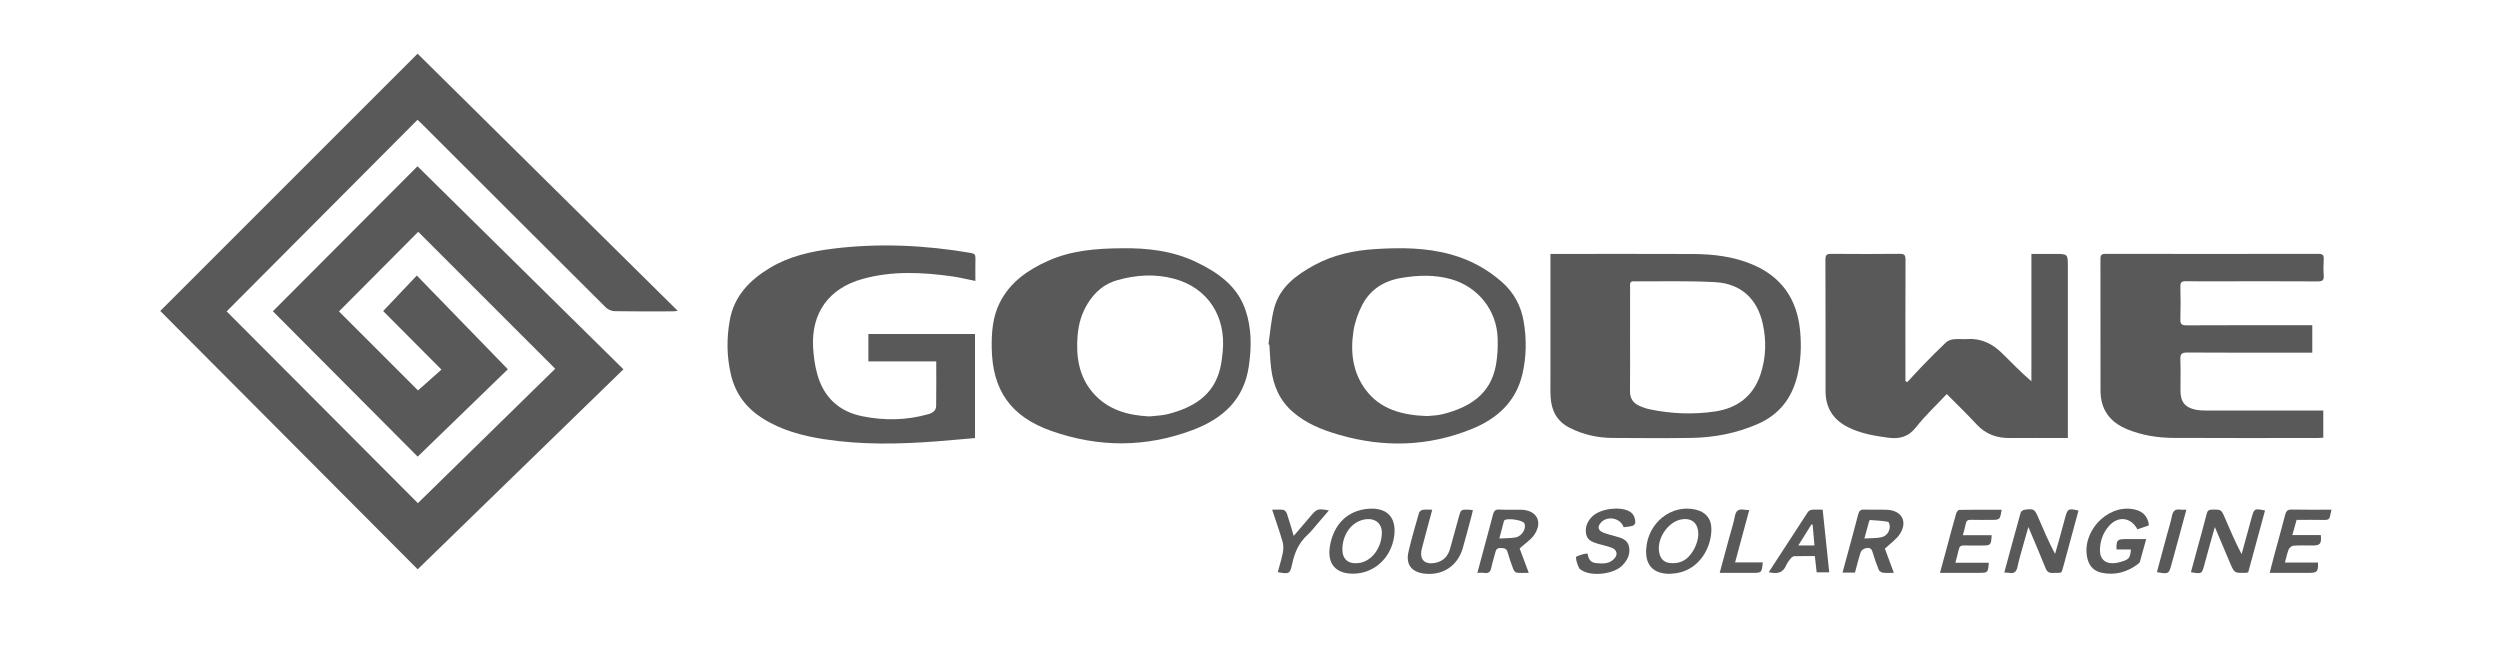
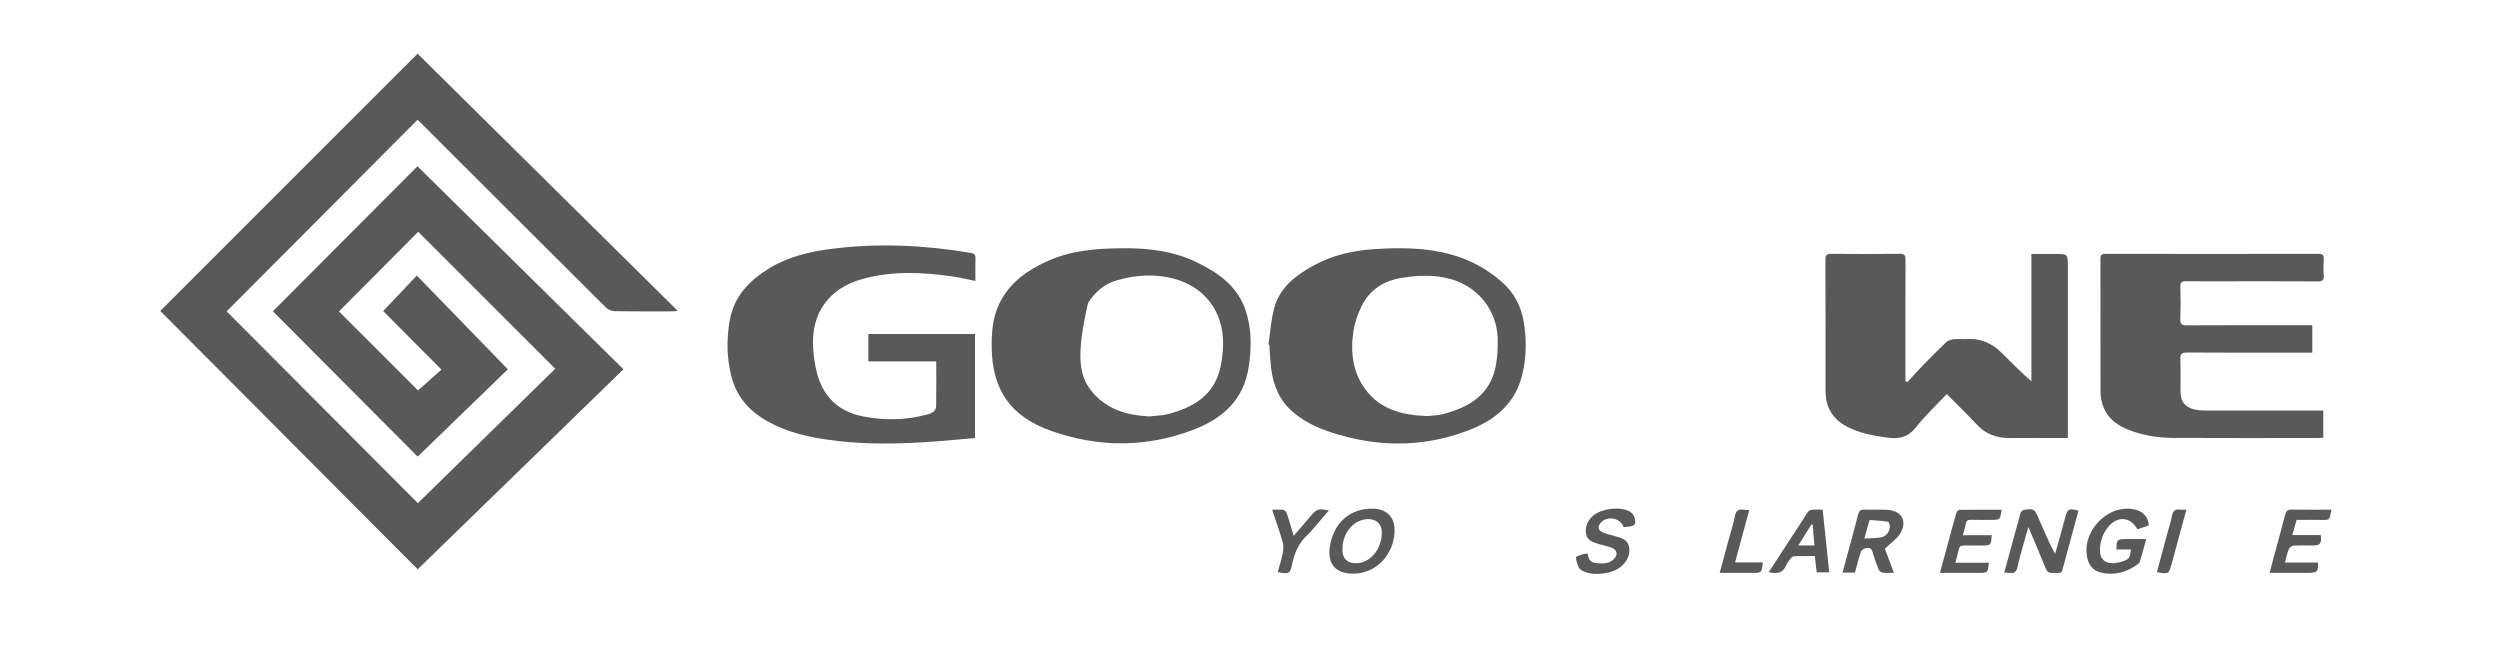
<svg xmlns="http://www.w3.org/2000/svg" width="234" height="61" viewBox="0 0 234 61" fill="none">
  <path fill-rule="evenodd" clip-rule="evenodd" d="M51.969 34.515C47.671 30.218 43.4 25.949 39.146 21.696C36.601 24.253 34.146 26.719 31.727 29.149C34.143 31.563 36.611 34.03 39.126 36.543C39.815 35.931 40.562 35.268 41.319 34.594C39.463 32.729 37.637 30.894 35.864 29.114C36.933 27.986 37.961 26.902 39.014 25.79C41.874 28.735 44.679 31.624 47.534 34.564C44.7 37.31 41.888 40.035 39.094 42.741C34.549 38.177 30.034 33.645 25.541 29.134C29.994 24.67 34.513 20.139 39.077 15.563C45.482 21.878 51.898 28.202 58.354 34.566C51.907 40.832 45.495 47.065 39.094 53.288C31.038 45.204 23.014 37.149 15 29.105C22.958 21.149 31 13.109 39.086 5.025C47.159 13.005 55.267 21.019 63.436 29.095C63.226 29.118 63.099 29.143 62.972 29.143C61.161 29.145 59.349 29.159 57.539 29.127C57.255 29.122 56.904 28.975 56.703 28.776C50.925 23.029 45.162 17.267 39.395 11.508C39.288 11.401 39.173 11.304 39.076 11.216C33.093 17.222 27.129 23.208 21.215 29.145C27.117 35.065 33.093 41.057 39.114 47.095C43.342 42.957 47.608 38.782 51.969 34.515Z" fill="#595959" />
  <path fill-rule="evenodd" clip-rule="evenodd" d="M178.519 35.772C179.013 35.241 179.497 34.7 180.002 34.18C180.706 33.458 181.412 32.737 182.146 32.048C182.323 31.882 182.609 31.78 182.855 31.754C183.294 31.707 183.744 31.765 184.186 31.737C185.478 31.656 186.512 32.197 187.398 33.065C188.288 33.938 189.147 34.841 190.14 35.687C190.14 31.743 190.14 27.8 190.14 23.768C190.92 23.768 191.629 23.768 192.339 23.768C193.552 23.768 193.552 23.768 193.552 24.965C193.552 30.074 193.552 35.183 193.552 40.292C193.552 40.509 193.552 40.726 193.552 40.997C193.289 40.997 193.089 40.997 192.888 40.997C191.299 40.997 189.71 40.987 188.121 41C186.897 41.011 185.859 40.64 185.008 39.72C184.117 38.757 183.17 37.847 182.217 36.882C181.222 37.942 180.203 38.891 179.354 39.973C178.625 40.904 177.791 41.115 176.692 40.965C175.381 40.786 174.092 40.565 172.906 39.95C171.553 39.25 170.87 38.129 170.87 36.601C170.869 32.499 170.876 28.398 170.859 24.297C170.858 23.858 171 23.756 171.413 23.76C173.549 23.778 175.685 23.78 177.821 23.758C178.259 23.753 178.359 23.898 178.357 24.312C178.342 27.918 178.348 31.523 178.348 35.129C178.348 35.309 178.348 35.489 178.348 35.668C178.405 35.703 178.462 35.737 178.519 35.772Z" fill="#595959" />
  <path fill-rule="evenodd" clip-rule="evenodd" d="M91.296 26.297C90.535 26.145 89.842 25.971 89.139 25.872C86.315 25.474 83.492 25.338 80.705 26.118C77.567 26.996 75.909 29.315 76.109 32.568C76.16 33.397 76.277 34.239 76.5 35.036C77.1 37.183 78.524 38.522 80.718 38.962C82.788 39.377 84.858 39.348 86.904 38.762C87.302 38.648 87.617 38.431 87.624 38.003C87.647 36.626 87.632 35.248 87.632 33.826C85.506 33.826 83.412 33.826 81.28 33.826C81.28 32.957 81.28 32.13 81.28 31.263C84.592 31.263 87.91 31.263 91.262 31.263C91.262 34.498 91.262 37.717 91.262 41.002C90.087 41.104 88.92 41.213 87.751 41.304C84.202 41.581 80.655 41.653 77.123 41.107C75.085 40.791 73.117 40.267 71.351 39.14C69.841 38.176 68.841 36.85 68.424 35.102C68.018 33.4 68 31.686 68.308 29.97C68.714 27.704 70.172 26.221 72.044 25.086C73.876 23.977 75.929 23.524 78.024 23.268C82.327 22.741 86.611 22.949 90.878 23.675C91.202 23.73 91.31 23.847 91.302 24.165C91.285 24.86 91.296 25.557 91.296 26.297Z" fill="#595959" />
-   <path fill-rule="evenodd" clip-rule="evenodd" d="M145.121 23.768C145.386 23.768 145.57 23.768 145.754 23.768C149.991 23.768 154.227 23.754 158.464 23.774C160.35 23.784 162.212 24.003 163.978 24.736C166.759 25.892 168.214 28.003 168.491 30.974C168.624 32.396 168.565 33.803 168.224 35.194C167.708 37.301 166.512 38.832 164.489 39.703C162.498 40.56 160.415 40.962 158.263 40.99C155.82 41.022 153.377 41.01 150.934 40.992C149.536 40.981 148.204 40.69 146.936 40.051C145.728 39.442 145.214 38.45 145.139 37.17C145.104 36.591 145.122 36.009 145.121 35.428C145.12 31.773 145.121 28.117 145.121 24.461C145.121 24.259 145.121 24.056 145.121 23.768ZM152.574 31.747C152.574 33.37 152.587 34.994 152.568 36.617C152.561 37.262 152.839 37.702 153.399 37.963C153.721 38.114 154.064 38.239 154.412 38.312C156.437 38.733 158.487 38.814 160.526 38.514C162.591 38.211 164.096 37.091 164.779 35.057C165.301 33.501 165.346 31.894 164.994 30.3C164.477 27.962 162.947 26.542 160.538 26.409C158 26.268 155.45 26.352 152.904 26.331C152.517 26.328 152.577 26.594 152.577 26.826C152.574 28.466 152.575 30.107 152.574 31.747Z" fill="#595959" />
  <path fill-rule="evenodd" clip-rule="evenodd" d="M216.43 30.441C216.43 31.332 216.43 32.144 216.43 33.009C216.199 33.009 215.998 33.009 215.797 33.009C212.106 33.009 208.415 33.022 204.724 32.996C204.183 32.992 204.063 33.157 204.082 33.66C204.12 34.633 204.093 35.608 204.093 36.582C204.093 37.598 204.51 38.135 205.502 38.346C205.799 38.409 206.111 38.422 206.417 38.423C209.903 38.428 213.389 38.426 216.875 38.426C217.059 38.426 217.243 38.426 217.46 38.426C217.46 39.288 217.46 40.1 217.46 40.971C217.282 40.979 217.102 40.996 216.922 40.996C212.428 40.998 207.934 41.013 203.44 40.988C201.965 40.98 200.514 40.751 199.133 40.192C197.489 39.526 196.605 38.342 196.607 36.534C196.613 32.433 196.612 28.331 196.602 24.23C196.6 23.874 196.707 23.761 197.068 23.761C203.715 23.77 210.363 23.77 217.01 23.76C217.393 23.759 217.523 23.872 217.501 24.256C217.471 24.767 217.466 25.283 217.502 25.793C217.533 26.226 217.377 26.341 216.955 26.339C214.067 26.322 211.179 26.33 208.292 26.33C207.061 26.33 205.83 26.345 204.601 26.322C204.19 26.314 204.074 26.446 204.084 26.849C204.111 27.857 204.115 28.866 204.082 29.873C204.067 30.322 204.194 30.453 204.651 30.451C208.359 30.432 212.067 30.44 215.775 30.44C215.978 30.441 216.181 30.441 216.43 30.441Z" fill="#595959" />
-   <path fill-rule="evenodd" clip-rule="evenodd" d="M104.958 23.238C107.391 23.198 109.777 23.473 111.993 24.542C114.015 25.518 115.823 26.771 116.585 29.037C117.164 30.757 117.149 32.531 116.886 34.306C116.423 37.431 114.433 39.2 111.615 40.257C107.226 41.901 102.833 41.888 98.431 40.345C94.627 39.011 92.868 36.546 92.824 32.518C92.808 31.091 92.914 29.672 93.558 28.37C94.518 26.431 96.185 25.27 98.095 24.416C100.279 23.439 102.606 23.255 104.958 23.238ZM107.565 38.977C108.157 38.907 108.766 38.905 109.336 38.755C111.662 38.145 113.592 37.045 114.209 34.482C114.332 33.971 114.393 33.441 114.445 32.915C114.773 29.597 113.039 26.944 109.917 26.097C108.134 25.614 106.329 25.724 104.557 26.23C103.371 26.569 102.493 27.327 101.839 28.359C101.25 29.289 100.953 30.316 100.863 31.4C100.703 33.346 100.973 35.219 102.283 36.746C103.649 38.337 105.519 38.877 107.565 38.977Z" fill="#595959" />
+   <path fill-rule="evenodd" clip-rule="evenodd" d="M104.958 23.238C107.391 23.198 109.777 23.473 111.993 24.542C114.015 25.518 115.823 26.771 116.585 29.037C117.164 30.757 117.149 32.531 116.886 34.306C116.423 37.431 114.433 39.2 111.615 40.257C107.226 41.901 102.833 41.888 98.431 40.345C94.627 39.011 92.868 36.546 92.824 32.518C92.808 31.091 92.914 29.672 93.558 28.37C94.518 26.431 96.185 25.27 98.095 24.416C100.279 23.439 102.606 23.255 104.958 23.238ZM107.565 38.977C108.157 38.907 108.766 38.905 109.336 38.755C111.662 38.145 113.592 37.045 114.209 34.482C114.332 33.971 114.393 33.441 114.445 32.915C114.773 29.597 113.039 26.944 109.917 26.097C108.134 25.614 106.329 25.724 104.557 26.23C103.371 26.569 102.493 27.327 101.839 28.359C100.703 33.346 100.973 35.219 102.283 36.746C103.649 38.337 105.519 38.877 107.565 38.977Z" fill="#595959" />
  <path fill-rule="evenodd" clip-rule="evenodd" d="M118.727 32.231C118.901 31.089 118.97 29.919 119.272 28.812C119.806 26.857 121.336 25.734 123.018 24.818C124.805 23.845 126.747 23.433 128.765 23.31C131.128 23.165 133.476 23.177 135.781 23.809C137.588 24.306 139.197 25.17 140.603 26.415C141.725 27.408 142.378 28.662 142.622 30.118C142.895 31.748 142.878 33.384 142.501 35.002C141.891 37.624 140.11 39.207 137.731 40.164C133.674 41.796 129.532 41.915 125.336 40.697C123.764 40.241 122.278 39.655 121.015 38.562C119.762 37.478 119.18 36.086 118.981 34.498C118.888 33.754 118.865 33.002 118.811 32.254C118.783 32.246 118.755 32.239 118.727 32.231ZM133.591 38.945C133.914 38.906 134.522 38.901 135.093 38.753C137.549 38.118 139.522 36.911 140.019 34.179C140.167 33.364 140.205 32.516 140.182 31.686C140.108 29.048 138.35 26.842 135.811 26.129C134.266 25.696 132.708 25.754 131.144 26.017C129.53 26.289 128.256 27.098 127.501 28.549C127.108 29.307 126.813 30.16 126.683 31.002C126.384 32.944 126.61 34.855 127.818 36.471C129.17 38.278 131.147 38.858 133.591 38.945Z" fill="#595959" />
-   <path fill-rule="evenodd" clip-rule="evenodd" d="M212.007 47.779C211.479 49.718 210.954 51.651 210.435 53.559C210.358 53.587 210.327 53.607 210.294 53.608C209.132 53.662 209.136 53.66 208.687 52.587C208.253 51.55 207.811 50.516 207.309 49.33C207.131 49.96 206.991 50.45 206.854 50.941C206.68 51.566 206.507 52.191 206.339 52.817C206.095 53.732 206.097 53.733 205.07 53.557C205.249 52.899 205.427 52.245 205.605 51.59C205.922 50.422 206.251 49.255 206.549 48.081C206.623 47.787 206.759 47.706 207.042 47.701C207.906 47.685 207.908 47.674 208.255 48.483C208.739 49.608 209.219 50.735 209.815 51.87C210.027 51.098 210.239 50.326 210.45 49.554C210.549 49.193 210.642 48.829 210.745 48.468C210.997 47.593 211.01 47.587 212.007 47.779Z" fill="#595959" />
  <path fill-rule="evenodd" clip-rule="evenodd" d="M187.601 53.592C188.118 51.683 188.613 49.839 189.128 48.001C189.162 47.88 189.341 47.736 189.469 47.718C190.366 47.588 190.439 47.639 190.793 48.467C191.275 49.593 191.756 50.718 192.354 51.845C192.491 51.37 192.631 50.896 192.763 50.419C192.949 49.746 193.125 49.069 193.313 48.396C193.532 47.611 193.627 47.565 194.545 47.794C194.131 49.322 193.716 50.848 193.303 52.375C193.262 52.523 193.229 52.673 193.185 52.82C192.89 53.802 193.11 53.577 192.155 53.625C191.798 53.643 191.608 53.536 191.469 53.188C190.969 51.937 190.433 50.701 189.855 49.327C189.665 49.991 189.504 50.536 189.354 51.083C189.174 51.741 188.977 52.396 188.836 53.062C188.74 53.514 188.529 53.708 188.068 53.62C187.938 53.595 187.801 53.603 187.601 53.592Z" fill="#595959" />
  <path fill-rule="evenodd" clip-rule="evenodd" d="M176.425 51.356C176.662 51.992 176.95 52.769 177.265 53.616C176.868 53.616 176.544 53.646 176.23 53.603C176.087 53.584 175.897 53.449 175.845 53.319C175.623 52.766 175.422 52.201 175.257 51.629C175.148 51.252 174.87 51.259 174.616 51.316C174.445 51.355 174.221 51.513 174.169 51.667C173.958 52.295 173.805 52.942 173.626 53.595C173.245 53.595 172.893 53.595 172.461 53.595C172.59 53.117 172.708 52.681 172.826 52.245C173.195 50.879 173.575 49.516 173.926 48.145C174.014 47.803 174.158 47.68 174.518 47.696C175.216 47.728 175.918 47.685 176.616 47.715C177.996 47.776 178.578 48.803 177.836 49.97C177.515 50.474 176.968 50.836 176.425 51.356ZM174.506 50.401C175.085 50.367 175.578 50.388 176.05 50.297C176.52 50.206 176.822 49.854 176.883 49.371C176.905 49.196 176.808 48.855 176.722 48.84C176.166 48.744 175.598 48.713 175.032 48.673C175.004 48.671 174.955 48.775 174.938 48.835C174.801 49.321 174.669 49.807 174.506 50.401Z" fill="#595959" />
-   <path fill-rule="evenodd" clip-rule="evenodd" d="M156.259 53.712C154.738 53.695 153.99 52.9 154.084 51.385C154.236 48.936 156.434 47.178 158.697 47.698C159.612 47.908 160.149 48.481 160.182 49.407C160.247 51.178 159.096 53.31 156.919 53.648C156.701 53.681 156.479 53.691 156.259 53.712ZM158.963 50.047C158.974 48.988 158.388 48.484 157.468 48.602C156.101 48.776 154.956 50.538 155.339 51.873C155.482 52.372 155.801 52.647 156.322 52.7C157.033 52.773 157.646 52.57 158.119 52.036C158.659 51.428 158.918 50.697 158.963 50.047Z" fill="#595959" />
  <path fill-rule="evenodd" clip-rule="evenodd" d="M126.647 53.696C125.002 53.698 124.206 52.749 124.481 51.114C124.829 49.045 126.163 47.759 128.109 47.619C129.831 47.495 130.719 48.432 130.501 50.143C130.238 52.205 128.622 53.695 126.647 53.696ZM129.341 49.882C129.353 49.004 128.735 48.484 127.822 48.605C126.602 48.766 125.697 49.899 125.648 51.325C125.614 52.316 126.155 52.812 127.15 52.705C128.351 52.575 129.319 51.326 129.341 49.882Z" fill="#595959" />
  <path fill-rule="evenodd" clip-rule="evenodd" d="M199.457 51.43C199.001 51.43 198.551 51.43 198.104 51.43C198.082 50.551 198.171 50.457 198.967 50.457C199.579 50.457 200.189 50.457 200.884 50.457C200.678 51.205 200.494 51.891 200.296 52.572C200.271 52.66 200.183 52.742 200.104 52.801C199.081 53.563 197.946 53.88 196.683 53.601C196.008 53.451 195.575 53.01 195.399 52.345C194.756 49.903 197.11 47.269 199.591 47.646C200.443 47.776 200.937 48.198 201.11 48.95C201.124 49.013 201.111 49.082 201.111 49.187C200.761 49.306 200.411 49.425 200.065 49.543C199.44 48.4 198.263 48.263 197.403 49.229C196.824 49.88 196.559 50.672 196.555 51.532C196.551 52.318 197.054 52.768 197.837 52.714C198.123 52.695 198.413 52.632 198.684 52.54C199.294 52.334 199.375 52.205 199.457 51.43Z" fill="#595959" />
-   <path fill-rule="evenodd" clip-rule="evenodd" d="M142.237 51.329C142.483 51.986 142.773 52.764 143.091 53.617C142.663 53.617 142.307 53.644 141.959 53.602C141.842 53.587 141.699 53.413 141.649 53.282C141.449 52.755 141.26 52.223 141.109 51.681C141.004 51.303 140.749 51.306 140.444 51.295C140.132 51.283 140.027 51.443 139.963 51.704C139.848 52.167 139.694 52.622 139.598 53.089C139.518 53.48 139.368 53.706 138.923 53.624C138.743 53.591 138.552 53.619 138.283 53.619C138.418 53.115 138.537 52.665 138.658 52.214C139.022 50.863 139.392 49.515 139.745 48.161C139.829 47.838 139.953 47.675 140.33 47.695C141.012 47.73 141.697 47.691 142.38 47.71C143.837 47.749 144.435 48.841 143.608 50.056C143.279 50.539 142.736 50.876 142.237 51.329ZM140.338 50.404C140.918 50.368 141.412 50.389 141.884 50.295C142.484 50.175 142.906 49.401 142.671 48.969C142.509 48.673 141.063 48.462 140.815 48.7C140.791 48.722 140.774 48.756 140.765 48.787C140.631 49.29 140.499 49.793 140.338 50.404Z" fill="#595959" />
  <path fill-rule="evenodd" clip-rule="evenodd" d="M148.599 51.814C148.663 52.316 148.874 52.657 149.384 52.707C150.024 52.768 150.666 52.799 151.135 52.248C151.449 51.879 151.326 51.447 150.852 51.268C150.455 51.119 150.034 51.036 149.626 50.915C149.111 50.761 148.57 50.597 148.458 49.981C148.34 49.332 148.587 48.767 149.059 48.319C149.796 47.62 151.528 47.383 152.444 47.83C152.904 48.054 153.056 48.453 153.063 48.918C153.065 49.02 152.923 49.187 152.817 49.216C152.543 49.292 152.252 49.308 151.973 49.347C151.69 48.494 150.485 48.244 149.872 48.885C149.483 49.293 149.557 49.656 150.099 49.864C150.448 49.997 150.815 50.086 151.175 50.188C151.721 50.342 152.308 50.471 152.464 51.122C152.635 51.835 152.337 52.433 151.849 52.927C151.069 53.717 149.122 53.971 148.139 53.431C148.008 53.359 147.841 53.27 147.789 53.147C147.655 52.828 147.51 52.486 147.514 52.155C147.515 52.053 147.976 51.948 148.231 51.858C148.325 51.826 148.433 51.832 148.599 51.814Z" fill="#595959" />
  <path fill-rule="evenodd" clip-rule="evenodd" d="M212.442 53.618C212.581 53.082 212.698 52.606 212.826 52.133C213.181 50.817 213.55 49.504 213.892 48.184C213.982 47.837 214.119 47.686 214.508 47.695C215.731 47.722 216.955 47.705 218.228 47.705C218.173 47.949 218.127 48.124 218.094 48.302C218.041 48.588 217.881 48.674 217.59 48.667C216.722 48.647 215.852 48.66 214.962 48.66C214.83 49.129 214.707 49.568 214.562 50.084C215.489 50.084 216.364 50.084 217.231 50.084C217.302 50.902 217.167 51.059 216.454 51.059C215.857 51.059 215.258 51.035 214.663 51.076C214.505 51.087 214.285 51.266 214.223 51.419C214.071 51.793 213.995 52.197 213.871 52.652C214.939 52.652 215.952 52.652 216.961 52.652C217.001 53.495 216.89 53.618 216.131 53.618C214.923 53.618 213.714 53.618 212.442 53.618Z" fill="#595959" />
  <path fill-rule="evenodd" clip-rule="evenodd" d="M187.353 47.71C187.199 48.659 187.199 48.659 186.373 48.66C185.742 48.66 185.11 48.674 184.479 48.654C184.185 48.644 184.046 48.739 183.993 49.033C183.935 49.363 183.829 49.685 183.722 50.094C184.666 50.094 185.542 50.094 186.42 50.094C186.368 51.029 186.339 51.059 185.521 51.059C184.957 51.06 184.393 51.074 183.831 51.054C183.536 51.044 183.399 51.154 183.338 51.438C183.255 51.833 183.138 52.221 183.02 52.674C184.113 52.674 185.132 52.674 186.153 52.674C186.073 53.618 186.073 53.618 185.196 53.618C184.021 53.618 182.845 53.618 181.583 53.618C181.82 52.744 182.04 51.931 182.261 51.117C182.537 50.097 182.806 49.075 183.098 48.06C183.136 47.927 183.285 47.727 183.385 47.725C184.693 47.702 186.001 47.71 187.353 47.71Z" fill="#595959" />
-   <path fill-rule="evenodd" clip-rule="evenodd" d="M134.058 47.708C133.718 48.976 133.393 50.155 133.087 51.339C132.822 52.364 133.331 52.892 134.375 52.676C135.099 52.527 135.532 52.051 135.729 51.358C136.009 50.375 136.272 49.386 136.542 48.4C136.738 47.684 136.738 47.683 137.504 47.708C137.604 47.711 137.703 47.731 137.864 47.75C137.817 47.949 137.781 48.126 137.734 48.299C137.463 49.303 137.2 50.309 136.916 51.309C136.436 52.994 134.976 53.928 133.238 53.68C132.094 53.516 131.567 52.805 131.834 51.645C132.116 50.417 132.475 49.206 132.823 47.995C132.857 47.876 133.036 47.742 133.165 47.721C133.429 47.679 133.705 47.708 134.058 47.708Z" fill="#595959" />
  <path fill-rule="evenodd" clip-rule="evenodd" d="M165.555 53.555C166.795 51.644 167.998 49.783 169.214 47.931C169.285 47.823 169.448 47.727 169.576 47.715C169.894 47.684 170.218 47.705 170.603 47.705C170.808 49.668 171.009 51.596 171.216 53.573C170.809 53.573 170.447 53.573 170.039 53.573C169.985 53.084 169.929 52.584 169.87 52.051C169.195 52.051 168.565 52.038 167.936 52.062C167.815 52.066 167.671 52.189 167.586 52.296C167.427 52.495 167.27 52.708 167.171 52.94C166.858 53.671 166.291 53.726 165.555 53.555ZM169.831 51.056C169.771 50.354 169.717 49.728 169.664 49.101C169.625 49.098 169.587 49.095 169.548 49.092C169.151 49.727 168.754 50.363 168.32 51.056C168.873 51.056 169.309 51.056 169.831 51.056Z" fill="#595959" />
  <path fill-rule="evenodd" clip-rule="evenodd" d="M119.598 53.551C119.761 52.942 119.956 52.343 120.074 51.728C120.137 51.397 120.141 51.02 120.048 50.699C119.765 49.722 119.421 48.762 119.072 47.708C119.471 47.708 119.811 47.672 120.136 47.725C120.264 47.746 120.411 47.947 120.461 48.096C120.677 48.739 120.861 49.394 121.092 50.162C121.656 49.501 122.16 48.914 122.661 48.324C123.265 47.614 123.343 47.587 124.387 47.775C124.006 48.219 123.648 48.64 123.285 49.056C122.994 49.392 122.726 49.754 122.399 50.049C121.575 50.79 121.169 51.729 120.945 52.79C120.746 53.727 120.664 53.75 119.598 53.551Z" fill="#595959" />
  <path fill-rule="evenodd" clip-rule="evenodd" d="M163.728 47.742C163.28 49.4 162.854 50.976 162.405 52.64C163.313 52.64 164.154 52.64 165 52.64C164.892 53.621 164.892 53.621 164.05 53.62C163.045 53.619 162.041 53.62 160.963 53.62C161.271 52.48 161.561 51.413 161.849 50.346C162.032 49.67 162.255 49.002 162.384 48.317C162.481 47.799 162.73 47.627 163.218 47.706C163.365 47.729 163.514 47.728 163.728 47.742Z" fill="#595959" />
  <path fill-rule="evenodd" clip-rule="evenodd" d="M204.645 47.705C204.222 49.265 203.827 50.723 203.43 52.182C203.381 52.363 203.325 52.542 203.278 52.723C203.013 53.74 202.988 53.756 201.887 53.551C202.201 52.384 202.514 51.22 202.828 50.057C202.987 49.465 203.181 48.88 203.298 48.28C203.392 47.792 203.636 47.627 204.104 47.702C204.25 47.725 204.404 47.705 204.645 47.705Z" fill="#595959" />
</svg>